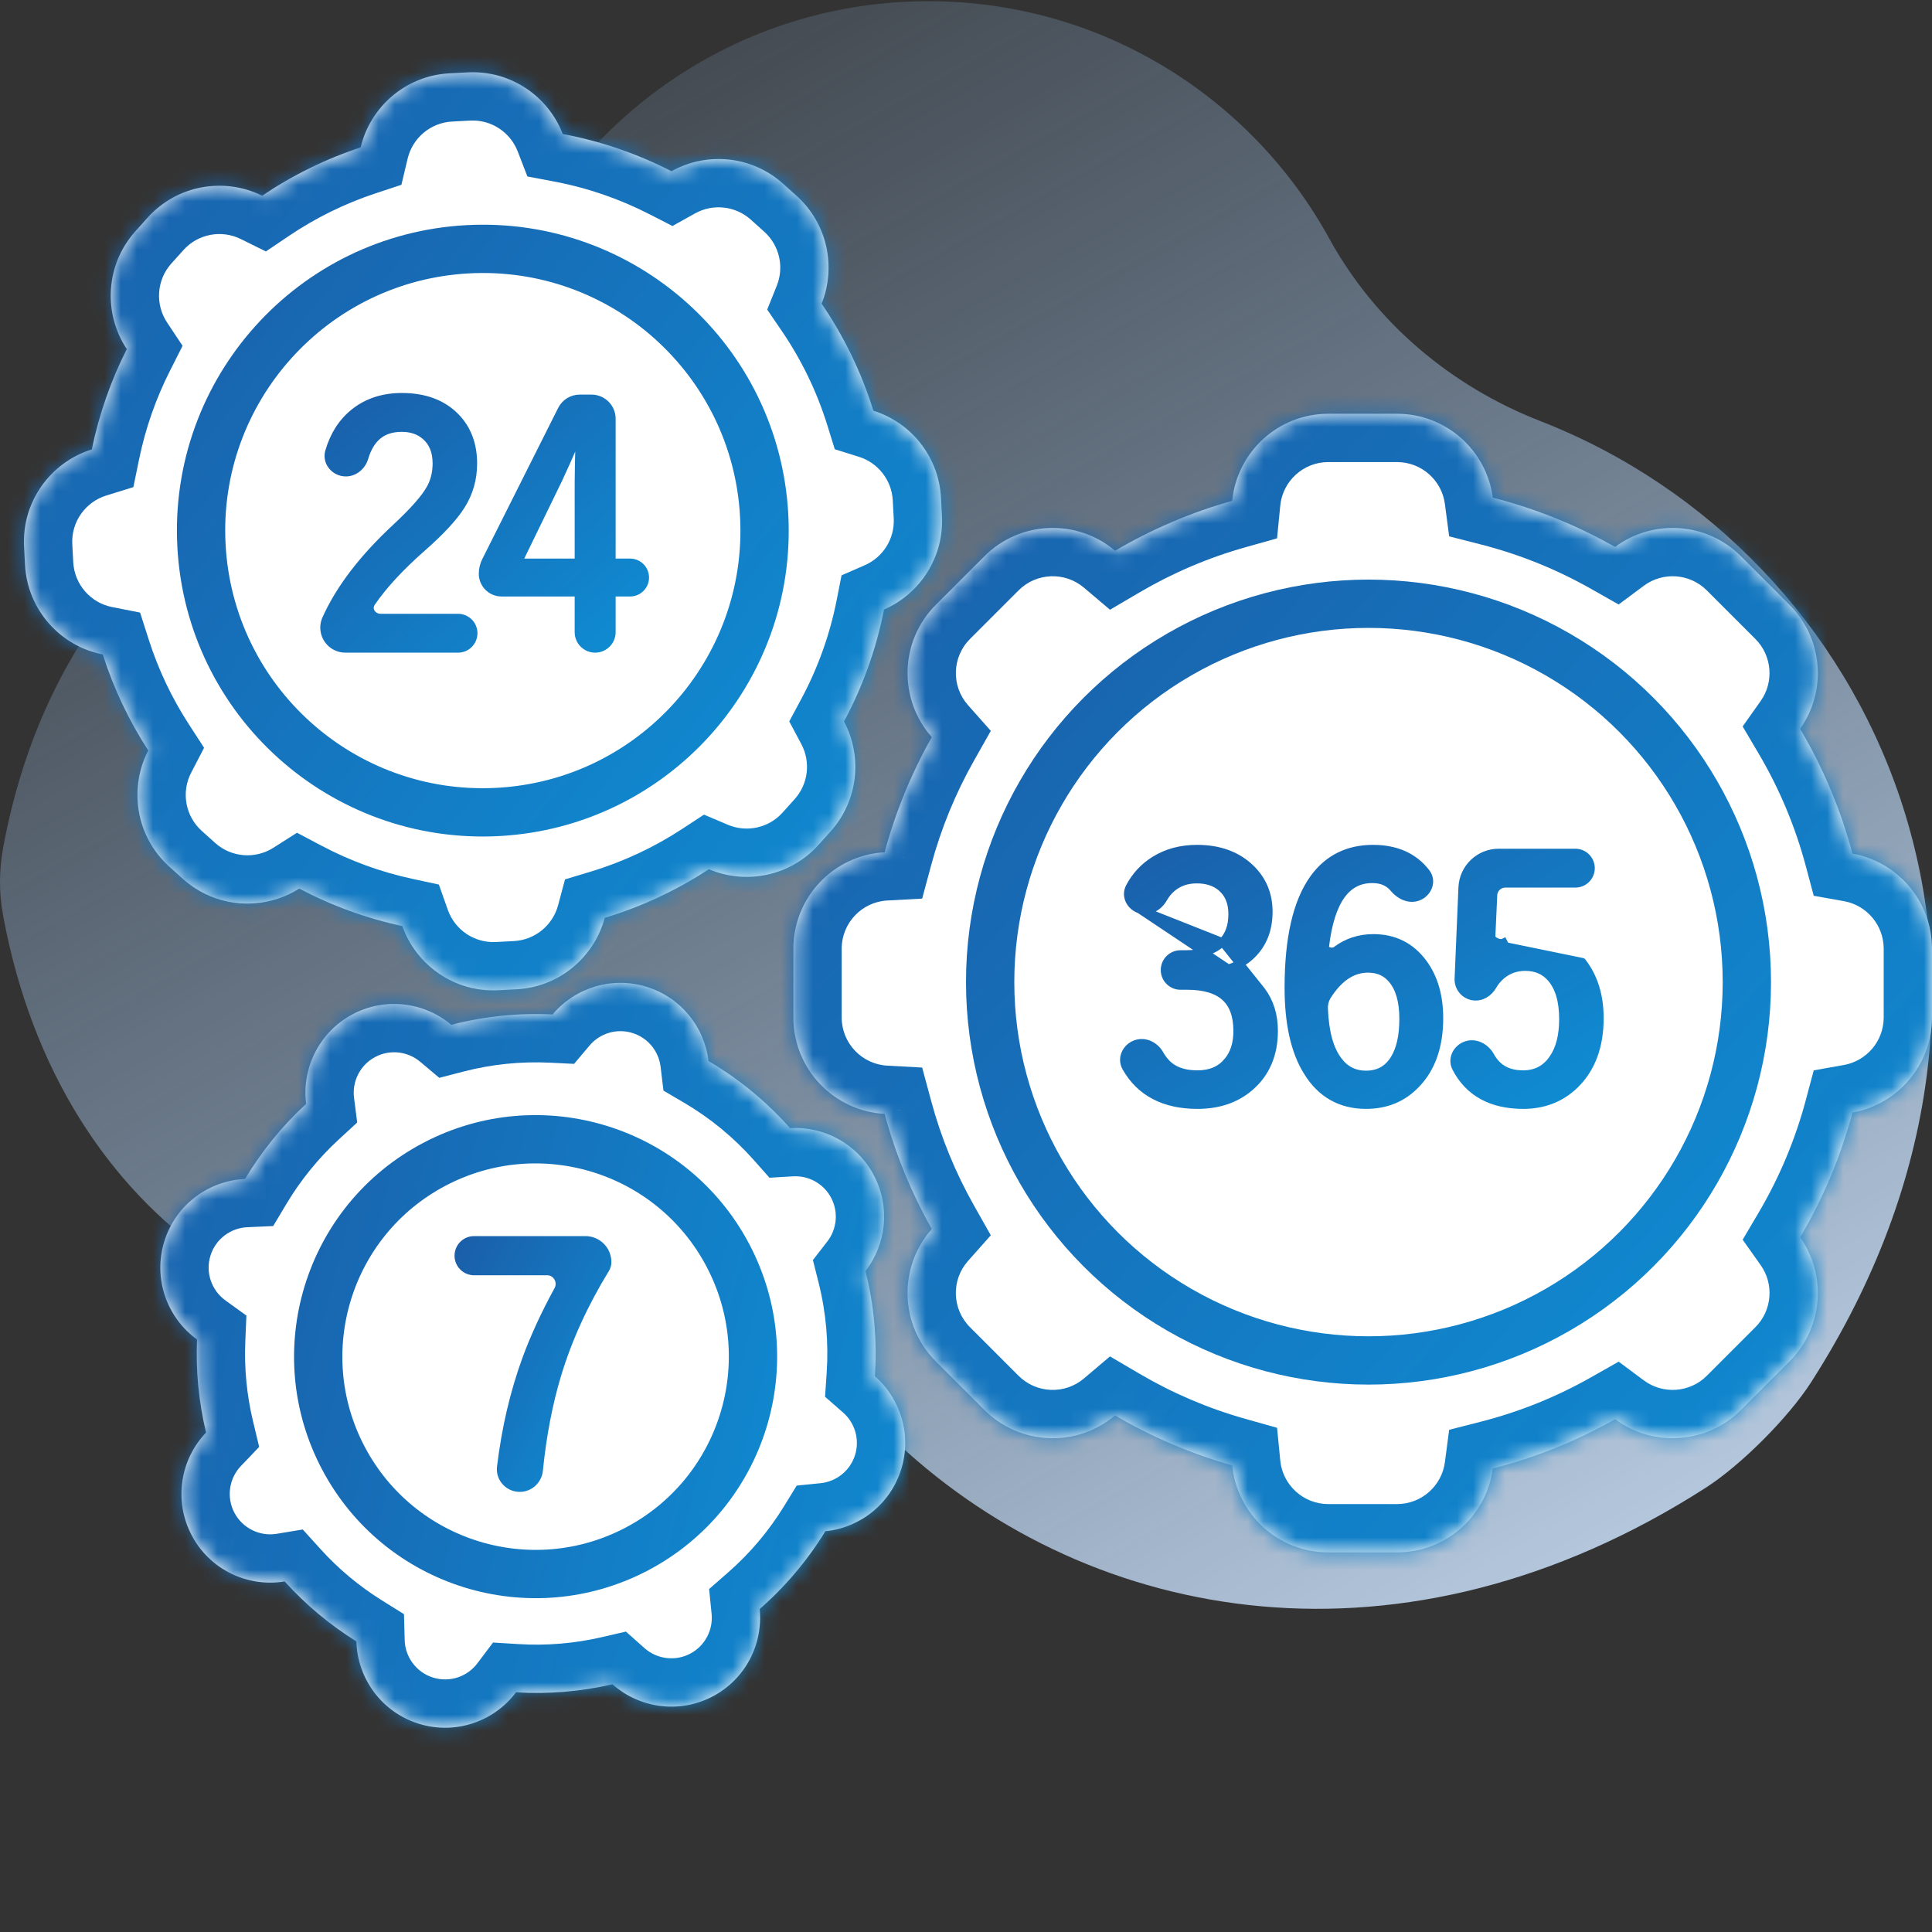
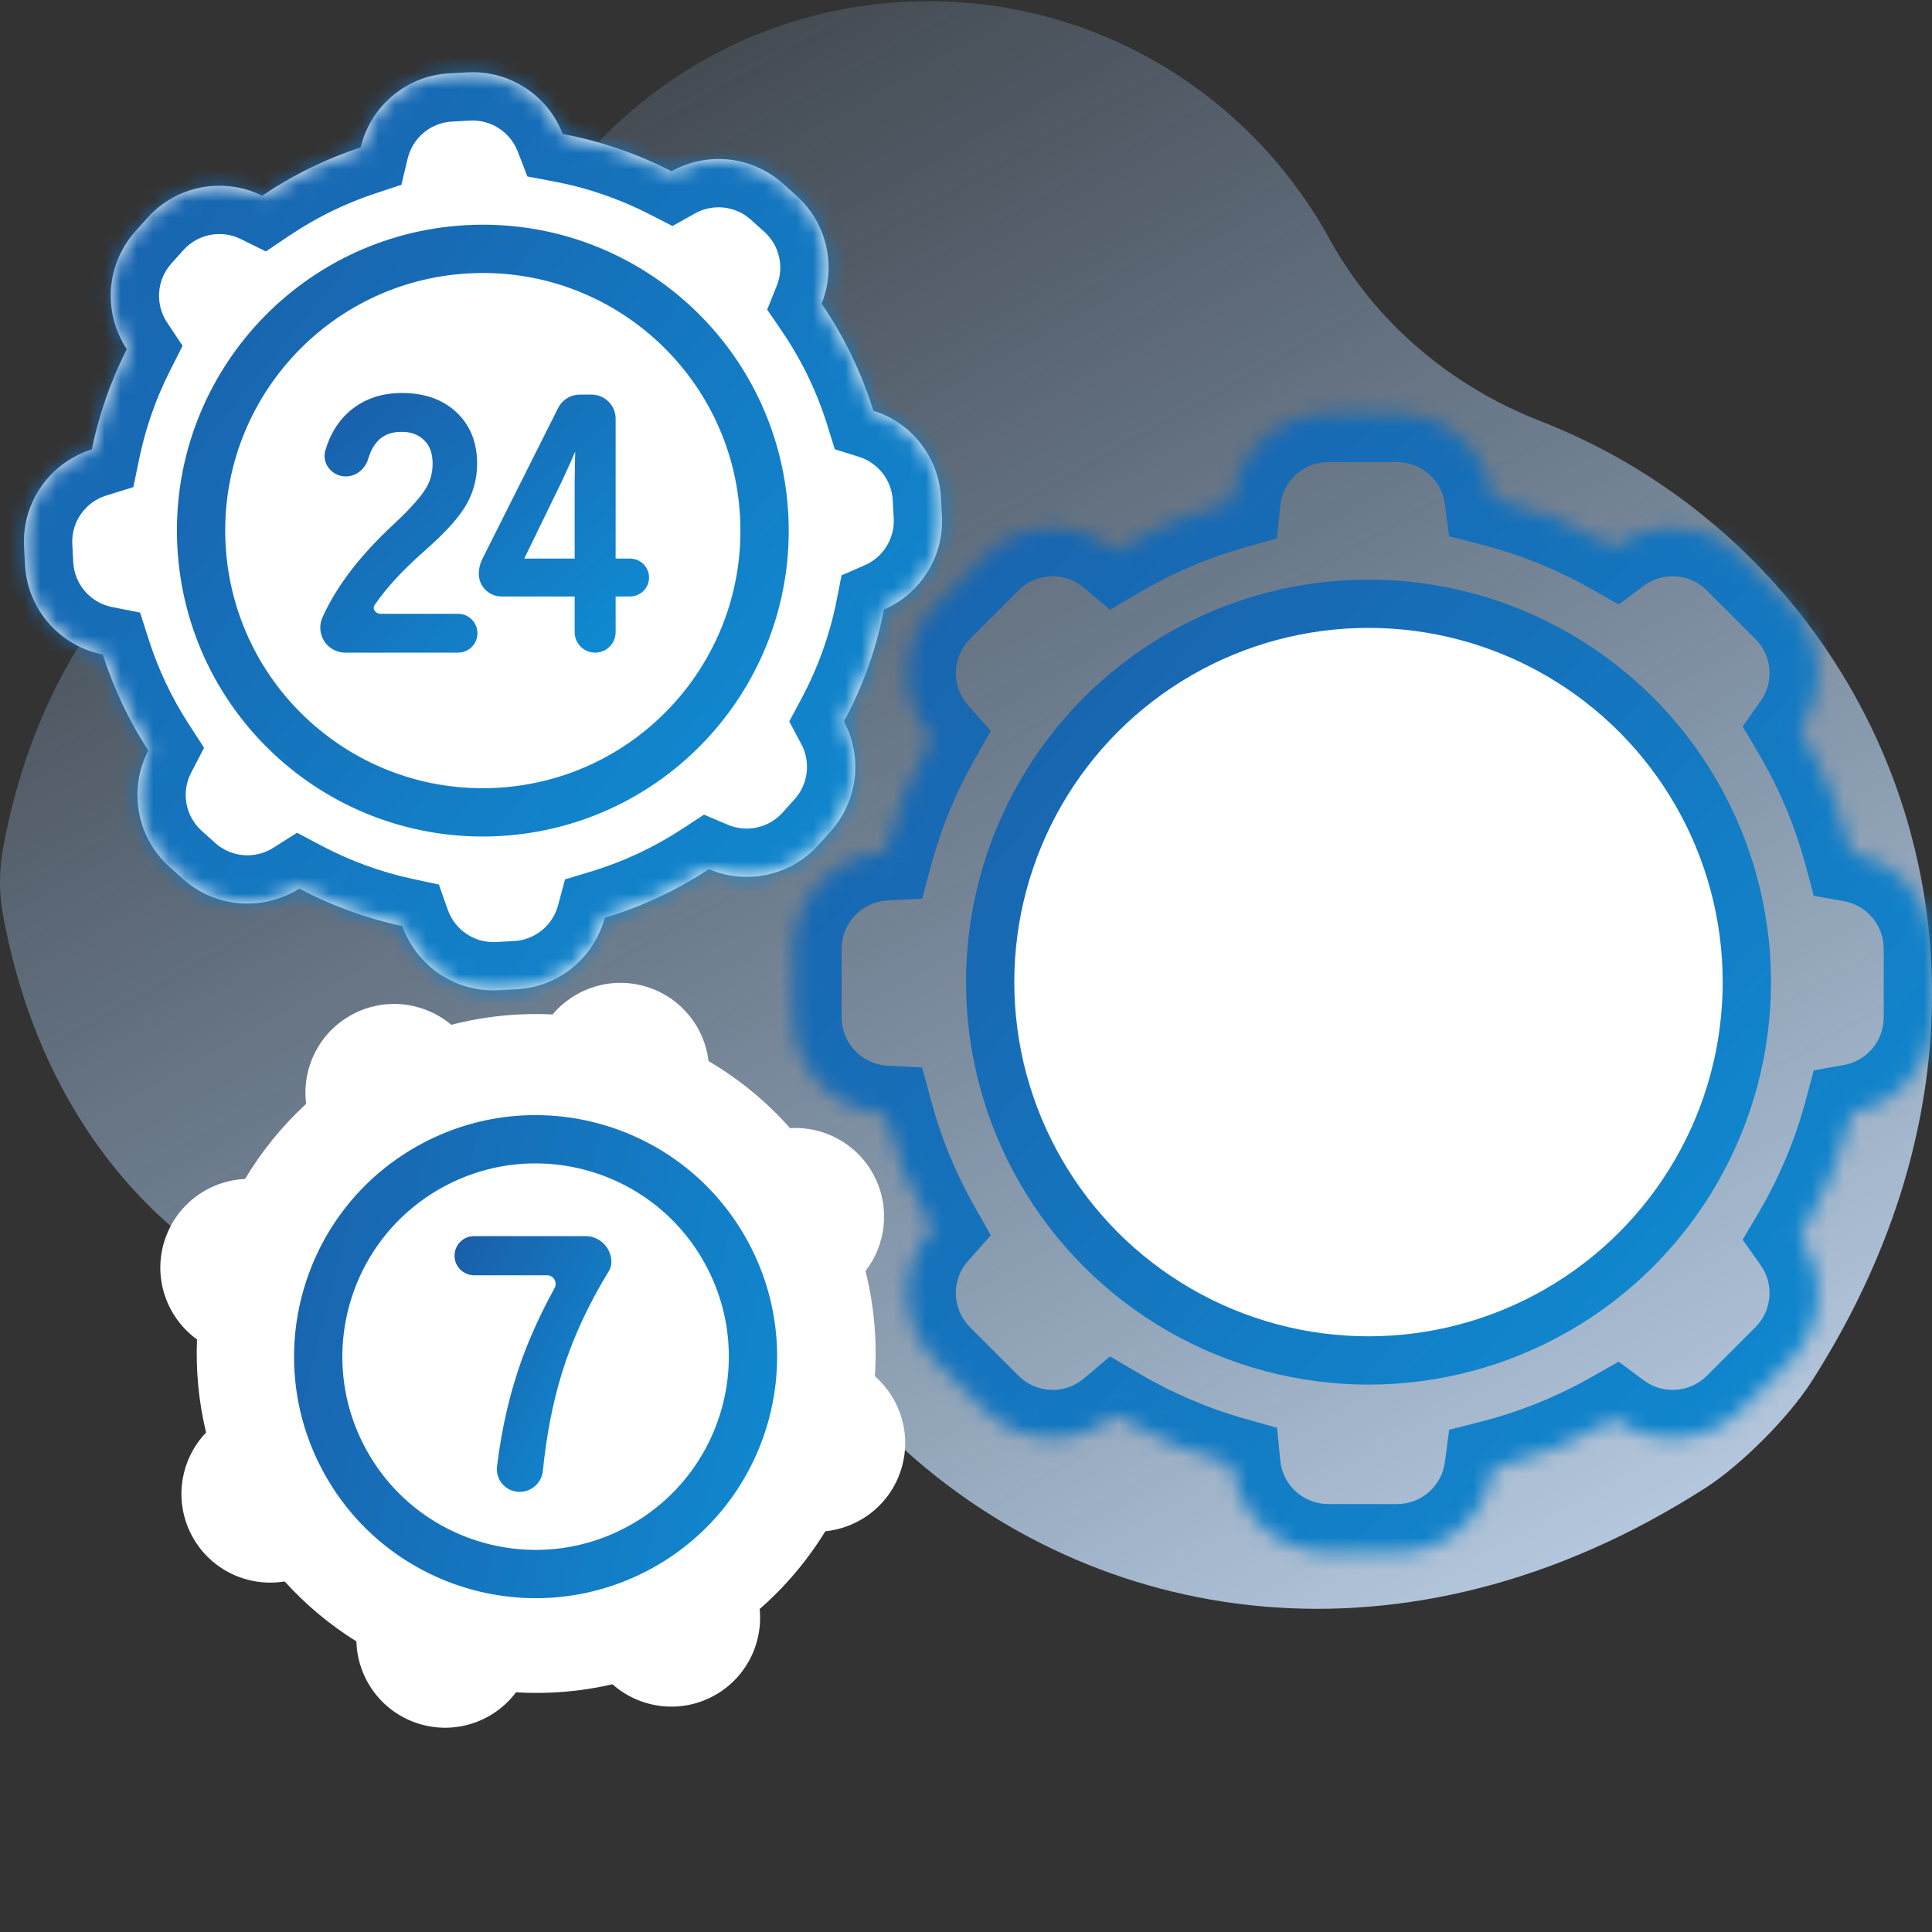
<svg xmlns="http://www.w3.org/2000/svg" width="120" height="120" viewBox="0 0 120 120" fill="none">
  <rect x="0" y="0" width="120" height="120" fill="#333333" stroke="none" />
  <g clip-path="url(#clip0)">
    <path d="M95.678 26.156C90.124 23.991 85.432 20.041 82.563 14.816C77.737 6.031 68.399 0.075 57.667 0.075C46.527 0.075 36.891 6.491 32.243 15.829C29.396 21.548 24.552 26.039 18.628 28.43C9.874 31.963 2.526 40.037 0.194 52.66C-0.062 54.045 -0.066 55.469 0.19 56.854C3.811 76.442 19.502 85.081 33.784 82.79C41.782 81.507 49.879 84.175 55.807 89.695C67.862 100.92 87.187 104.439 105.946 92.407C108.143 90.998 111.092 88.04 112.5 85.841C128.664 60.606 116.69 34.345 95.678 26.156Z" fill="url(#paint0_linear)" />
    <mask id="path-2-inside-1" fill="white">
      <path fill-rule="evenodd" clip-rule="evenodd" d="M18.586 55.19C20.581 56.244 22.732 57.035 24.991 57.521C25.856 59.964 28.249 61.652 30.967 61.506L32.084 61.446C34.744 61.304 36.906 59.45 37.56 57.009C39.881 56.308 42.054 55.282 44.029 53.987C46.324 54.963 49.081 54.433 50.841 52.474L51.588 51.642C53.32 49.715 53.573 46.975 52.423 44.813C53.577 42.658 54.424 40.319 54.909 37.858C57.14 36.887 58.644 34.606 58.506 32.034L58.447 30.918C58.309 28.345 56.57 26.238 54.248 25.511C53.503 23.116 52.41 20.881 51.033 18.861C51.945 16.588 51.401 13.892 49.473 12.16L48.642 11.413C46.683 9.654 43.885 9.421 41.708 10.636C39.605 9.559 37.336 8.771 34.953 8.323C34.043 5.965 31.695 4.352 29.035 4.495L27.918 4.554C25.199 4.7 23 6.634 22.401 9.155C20.208 9.879 18.154 10.896 16.283 12.156C13.93 10.992 11.001 11.479 9.161 13.527L8.414 14.359C6.547 16.437 6.398 19.46 7.875 21.684C6.89 23.634 6.152 25.725 5.702 27.916C3.14 28.711 1.345 31.166 1.495 33.967L1.554 35.083C1.704 37.884 3.752 40.133 6.384 40.65C7.065 42.78 8.021 44.781 9.209 46.614C7.978 48.983 8.448 51.973 10.527 53.84L11.358 54.587C13.406 56.427 16.371 56.598 18.586 55.19Z" />
    </mask>
    <path fill-rule="evenodd" clip-rule="evenodd" d="M18.586 55.19C20.581 56.244 22.732 57.035 24.991 57.521C25.856 59.964 28.249 61.652 30.967 61.506L32.084 61.446C34.744 61.304 36.906 59.45 37.56 57.009C39.881 56.308 42.054 55.282 44.029 53.987C46.324 54.963 49.081 54.433 50.841 52.474L51.588 51.642C53.32 49.715 53.573 46.975 52.423 44.813C53.577 42.658 54.424 40.319 54.909 37.858C57.14 36.887 58.644 34.606 58.506 32.034L58.447 30.918C58.309 28.345 56.57 26.238 54.248 25.511C53.503 23.116 52.41 20.881 51.033 18.861C51.945 16.588 51.401 13.892 49.473 12.16L48.642 11.413C46.683 9.654 43.885 9.421 41.708 10.636C39.605 9.559 37.336 8.771 34.953 8.323C34.043 5.965 31.695 4.352 29.035 4.495L27.918 4.554C25.199 4.7 23 6.634 22.401 9.155C20.208 9.879 18.154 10.896 16.283 12.156C13.93 10.992 11.001 11.479 9.161 13.527L8.414 14.359C6.547 16.437 6.398 19.46 7.875 21.684C6.89 23.634 6.152 25.725 5.702 27.916C3.14 28.711 1.345 31.166 1.495 33.967L1.554 35.083C1.704 37.884 3.752 40.133 6.384 40.65C7.065 42.78 8.021 44.781 9.209 46.614C7.978 48.983 8.448 51.973 10.527 53.84L11.358 54.587C13.406 56.427 16.371 56.598 18.586 55.19Z" fill="white" />
    <path d="M24.991 57.521L27.818 56.52L27.259 54.941L25.622 54.589L24.991 57.521ZM18.586 55.19L19.987 52.537L18.446 51.724L16.976 52.658L18.586 55.19ZM30.967 61.506L30.807 58.51L30.967 61.506ZM32.084 61.446L32.244 64.442L32.084 61.446ZM37.56 57.009L36.693 54.137L35.094 54.62L34.662 56.233L37.56 57.009ZM44.029 53.987L45.203 51.226L43.726 50.598L42.384 51.478L44.029 53.987ZM50.841 52.474L48.609 50.469L48.609 50.469L50.841 52.474ZM51.588 51.642L53.82 53.647L51.588 51.642ZM52.423 44.813L49.778 43.397L49.022 44.808L49.774 46.222L52.423 44.813ZM54.909 37.858L53.712 35.107L52.27 35.735L51.966 37.278L54.909 37.858ZM58.506 32.034L61.502 31.874L58.506 32.034ZM58.447 30.918L55.451 31.078L58.447 30.918ZM54.248 25.511L51.383 26.402L51.85 27.904L53.351 28.374L54.248 25.511ZM51.033 18.861L48.249 17.743L47.652 19.229L48.554 20.552L51.033 18.861ZM49.473 12.16L47.468 14.392L47.468 14.392L49.473 12.16ZM48.642 11.413L50.647 9.182L50.647 9.182L48.642 11.413ZM41.708 10.636L40.34 13.306L41.768 14.038L43.17 13.255L41.708 10.636ZM34.953 8.323L32.155 9.403L32.757 10.961L34.398 11.271L34.953 8.323ZM29.035 4.495L29.195 7.49L29.035 4.495ZM27.918 4.554L27.758 1.559L27.918 4.554ZM22.401 9.155L23.342 12.004L24.932 11.478L25.32 9.849L22.401 9.155ZM16.283 12.156L14.952 14.845L16.514 15.618L17.959 14.644L16.283 12.156ZM9.161 13.527L11.393 15.532L11.393 15.532L9.161 13.527ZM8.414 14.359L6.182 12.354L6.182 12.354L8.414 14.359ZM7.875 21.684L10.553 23.037L11.34 21.479L10.374 20.025L7.875 21.684ZM5.702 27.916L6.592 30.781L8.284 30.256L8.641 28.52L5.702 27.916ZM6.384 40.65L9.241 39.736L8.701 38.048L6.963 37.706L6.384 40.65ZM9.209 46.614L11.871 47.997L12.676 46.447L11.727 44.982L9.209 46.614ZM10.527 53.84L8.522 56.072L8.522 56.072L10.527 53.84ZM11.358 54.587L13.363 52.356L13.363 52.356L11.358 54.587ZM25.622 54.589C23.636 54.161 21.744 53.465 19.987 52.537L17.185 57.843C19.419 59.023 21.829 59.91 24.359 60.454L25.622 54.589ZM30.807 58.51C29.452 58.583 28.252 57.743 27.818 56.52L22.163 58.523C23.46 62.185 27.045 64.72 31.128 64.502L30.807 58.51ZM31.923 58.451L30.807 58.51L31.128 64.502L32.244 64.442L31.923 58.451ZM34.662 56.233C34.334 57.456 33.249 58.38 31.923 58.451L32.244 64.442C36.239 64.228 39.478 61.443 40.458 57.785L34.662 56.233ZM42.384 51.478C40.645 52.618 38.734 53.521 36.693 54.137L38.427 59.881C41.028 59.095 43.462 57.946 45.674 56.496L42.384 51.478ZM48.609 50.469C47.733 51.445 46.354 51.716 45.203 51.226L42.855 56.748C46.294 58.21 50.43 57.42 53.073 54.479L48.609 50.469ZM49.356 49.637L48.609 50.469L53.073 54.479L53.82 53.647L49.356 49.637ZM49.774 46.222C50.352 47.307 50.219 48.677 49.356 49.637L53.82 53.647C56.42 50.752 56.794 46.642 55.071 43.404L49.774 46.222ZM51.966 37.278C51.539 39.442 50.794 41.499 49.778 43.397L55.067 46.229C56.359 43.816 57.309 41.196 57.852 38.438L51.966 37.278ZM55.511 32.194C55.579 33.476 54.832 34.62 53.712 35.107L56.106 40.609C59.448 39.154 61.709 35.737 61.502 31.874L55.511 32.194ZM55.451 31.078L55.511 32.194L61.502 31.874L61.442 30.758L55.451 31.078ZM53.351 28.374C54.517 28.739 55.382 29.797 55.451 31.078L61.442 30.758C61.235 26.894 58.623 23.737 55.144 22.648L53.351 28.374ZM48.554 20.552C49.767 22.329 50.728 24.296 51.383 26.402L57.112 24.62C56.277 21.935 55.053 19.431 53.511 17.17L48.554 20.552ZM47.468 14.392C48.428 15.255 48.707 16.602 48.249 17.743L53.816 19.979C55.184 16.575 54.373 12.529 51.478 9.929L47.468 14.392ZM46.637 13.645L47.468 14.392L51.478 9.929L50.647 9.182L46.637 13.645ZM43.17 13.255C44.262 12.646 45.661 12.768 46.637 13.645L50.647 9.182C47.705 6.539 43.509 6.195 40.245 8.016L43.17 13.255ZM34.398 11.271C36.493 11.665 38.489 12.358 40.34 13.306L43.075 7.966C40.721 6.76 38.178 5.877 35.509 5.374L34.398 11.271ZM29.195 7.49C30.52 7.419 31.698 8.222 32.155 9.403L37.752 7.242C36.387 3.709 32.869 1.285 28.874 1.499L29.195 7.49ZM28.079 7.55L29.195 7.49L28.874 1.499L27.758 1.559L28.079 7.55ZM25.32 9.849C25.62 8.586 26.724 7.623 28.079 7.55L27.758 1.559C23.675 1.777 20.381 4.682 19.482 8.461L25.32 9.849ZM17.959 14.644C19.606 13.534 21.413 12.64 23.342 12.004L21.46 6.306C19.003 7.118 16.702 8.257 14.607 9.668L17.959 14.644ZM11.393 15.532C12.31 14.511 13.775 14.263 14.952 14.845L17.613 9.467C14.086 7.722 9.692 8.447 6.929 11.522L11.393 15.532ZM10.646 16.363L11.393 15.532L6.929 11.522L6.182 12.354L10.646 16.363ZM10.374 20.025C9.636 18.912 9.715 17.4 10.646 16.363L6.182 12.354C3.379 15.474 3.161 20.007 5.376 23.343L10.374 20.025ZM8.641 28.52C9.037 26.593 9.685 24.753 10.553 23.037L5.198 20.331C4.094 22.514 3.268 24.857 2.764 27.312L8.641 28.52ZM4.49 33.806C4.416 32.41 5.31 31.179 6.592 30.781L4.813 25.051C0.971 26.244 -1.726 29.922 -1.501 34.127L4.49 33.806ZM4.55 34.923L4.49 33.806L-1.501 34.127L-1.441 35.243L4.55 34.923ZM6.963 37.706C5.646 37.448 4.625 36.319 4.55 34.923L-1.441 35.243C-1.216 39.449 1.858 42.818 5.805 43.594L6.963 37.706ZM11.727 44.982C10.681 43.369 9.84 41.609 9.241 39.736L3.526 41.564C4.29 43.951 5.362 46.192 6.691 48.245L11.727 44.982ZM12.532 51.609C11.495 50.678 11.255 49.182 11.871 47.997L6.547 45.23C4.7 48.784 5.401 53.268 8.522 56.072L12.532 51.609ZM13.363 52.356L12.532 51.609L8.522 56.072L9.353 56.819L13.363 52.356ZM16.976 52.658C15.867 53.364 14.384 53.273 13.363 52.356L9.353 56.819C12.428 59.582 16.875 59.833 20.196 57.721L16.976 52.658Z" fill="url(#paint1_linear)" mask="url(#path-2-inside-1)" />
    <circle cx="29.989" cy="32.957" r="17.5" transform="rotate(-3.064 29.989 32.957)" fill="white" stroke="url(#paint2_linear)" stroke-width="3" />
    <path d="M22.044 25.594L22.043 25.595C21.28 26.192 20.75 27.013 20.449 28.042C20.277 28.629 20.677 29.184 21.233 29.313C21.873 29.462 22.455 29.02 22.627 28.439C22.819 27.792 23.111 27.33 23.489 27.03C23.864 26.73 24.346 26.573 24.954 26.573C25.571 26.573 26.06 26.75 26.442 27.091L26.443 27.092C26.887 27.483 27.12 28.037 27.12 28.789C27.12 29.378 26.986 29.903 26.722 30.37L26.721 30.371C26.401 30.943 25.707 31.736 24.613 32.756C22.557 34.663 21.098 36.565 20.25 38.465C20.177 38.629 20.143 38.805 20.143 38.979C20.143 39.702 20.728 40.288 21.451 40.288H28.448C28.976 40.288 29.405 39.859 29.405 39.331C29.405 38.802 28.976 38.374 28.448 38.374H23.649C23.374 38.374 23.157 38.234 23.046 38.048C22.937 37.866 22.926 37.635 23.073 37.419C23.794 36.364 24.835 35.234 26.202 34.03C27.338 33.035 28.154 32.161 28.634 31.41L28.634 31.409C29.135 30.619 29.385 29.744 29.385 28.789C29.385 27.618 29.025 26.646 28.291 25.897L28.29 25.897C27.471 25.063 26.352 24.659 24.964 24.659C23.827 24.659 22.849 24.967 22.044 25.594L22.044 25.594ZM34.714 29.7L34.715 29.7C34.886 29.343 35.319 28.37 36.011 26.786C35.966 28.329 35.944 29.396 35.944 29.982V34.695C35.944 34.833 35.832 34.945 35.694 34.945H32.562C32.377 34.945 32.256 34.752 32.337 34.586L34.714 29.7ZM37.988 26.009C37.988 25.319 37.428 24.759 36.738 24.759H36.009C35.536 24.759 35.104 25.026 34.892 25.449L30.177 34.841C30.053 35.088 29.989 35.36 29.989 35.636C29.989 36.278 30.509 36.799 31.151 36.799H35.944V39.266C35.944 39.83 36.401 40.288 36.966 40.288C37.53 40.288 37.988 39.83 37.988 39.266V36.799H39.136C39.648 36.799 40.063 36.384 40.063 35.872C40.063 35.36 39.648 34.945 39.136 34.945H37.988V26.009Z" fill="url(#paint3_linear)" stroke="url(#paint4_linear)" stroke-width="0.5" />
    <mask id="path-6-inside-2" fill="white">
      <path fill-rule="evenodd" clip-rule="evenodd" d="M32.051 105.113C34.038 105.233 36.055 105.073 38.042 104.613C39.71 106.093 42.184 106.466 44.272 105.364C46.315 104.285 47.401 102.104 47.184 99.939C48.803 98.525 50.17 96.892 51.264 95.109C53.4 94.894 55.303 93.433 55.977 91.253C56.64 89.107 55.927 86.865 54.339 85.476C54.486 83.312 54.3 81.11 53.757 78.948C55.041 77.292 55.318 74.972 54.276 72.998C53.234 71.024 51.162 69.944 49.07 70.069C47.592 68.401 45.879 67.006 44.01 65.906C43.76 63.811 42.311 61.957 40.165 61.294C37.984 60.62 35.704 61.367 34.321 63.01C32.232 62.907 30.112 63.114 28.032 63.653C26.366 62.251 23.953 61.917 21.909 62.995C19.821 64.098 18.733 66.352 19.014 68.564C17.513 69.945 16.243 71.52 15.221 73.228C12.964 73.33 10.91 74.824 10.205 77.107C9.489 79.423 10.377 81.852 12.238 83.198C12.157 85.118 12.338 87.063 12.799 88.978C11.203 90.645 10.771 93.208 11.907 95.361C13.043 97.514 15.403 98.603 17.68 98.226C19.002 99.687 20.505 100.934 22.137 101.951C22.198 104.246 23.703 106.35 26.019 107.066C28.301 107.771 30.693 106.919 32.051 105.113Z" />
    </mask>
    <path fill-rule="evenodd" clip-rule="evenodd" d="M32.051 105.113C34.038 105.233 36.055 105.073 38.042 104.613C39.71 106.093 42.184 106.466 44.272 105.364C46.315 104.285 47.401 102.104 47.184 99.939C48.803 98.525 50.17 96.892 51.264 95.109C53.4 94.894 55.303 93.433 55.977 91.253C56.64 89.107 55.927 86.865 54.339 85.476C54.486 83.312 54.3 81.11 53.757 78.948C55.041 77.292 55.318 74.972 54.276 72.998C53.234 71.024 51.162 69.944 49.07 70.069C47.592 68.401 45.879 67.006 44.01 65.906C43.76 63.811 42.311 61.957 40.165 61.294C37.984 60.62 35.704 61.367 34.321 63.01C32.232 62.907 30.112 63.114 28.032 63.653C26.366 62.251 23.953 61.917 21.909 62.995C19.821 64.098 18.733 66.352 19.014 68.564C17.513 69.945 16.243 71.52 15.221 73.228C12.964 73.33 10.91 74.824 10.205 77.107C9.489 79.423 10.377 81.852 12.238 83.198C12.157 85.118 12.338 87.063 12.799 88.978C11.203 90.645 10.771 93.208 11.907 95.361C13.043 97.514 15.403 98.603 17.68 98.226C19.002 99.687 20.505 100.934 22.137 101.951C22.198 104.246 23.703 106.35 26.019 107.066C28.301 107.771 30.693 106.919 32.051 105.113Z" fill="white" />
-     <path d="M38.042 104.613L40.033 102.369L38.875 101.341L37.366 101.69L38.042 104.613ZM32.051 105.113L32.232 102.119L30.622 102.021L29.653 103.31L32.051 105.113ZM47.184 99.939L45.211 97.679L44.044 98.698L44.199 100.239L47.184 99.939ZM51.264 95.109L50.963 92.124L49.484 92.273L48.707 93.54L51.264 95.109ZM54.339 85.476L51.346 85.273L51.245 86.755L52.364 87.734L54.339 85.476ZM53.757 78.948L51.386 77.111L50.492 78.264L50.847 79.679L53.757 78.948ZM49.07 70.069L46.825 72.059L47.793 73.151L49.25 73.064L49.07 70.069ZM44.01 65.906L41.031 66.262L41.208 67.739L42.489 68.492L44.01 65.906ZM40.165 61.294L39.279 64.16L40.165 61.294ZM34.321 63.01L34.173 66.006L35.658 66.079L36.616 64.942L34.321 63.01ZM28.032 63.653L26.099 65.948L27.285 66.946L28.784 66.557L28.032 63.653ZM19.014 68.564L21.046 70.771L22.186 69.722L21.99 68.185L19.014 68.564ZM15.221 73.228L15.356 76.225L16.967 76.153L17.795 74.768L15.221 73.228ZM10.205 77.107L13.071 77.993L13.071 77.993L10.205 77.107ZM12.238 83.198L15.236 83.325L15.304 81.713L13.997 80.768L12.238 83.198ZM12.799 88.978L14.966 91.053L16.098 89.87L15.716 88.278L12.799 88.978ZM17.68 98.226L19.904 96.213L18.805 94.999L17.189 95.267L17.68 98.226ZM22.137 101.951L25.136 101.87L25.092 100.258L23.723 99.404L22.137 101.951ZM26.019 107.066L25.133 109.932L25.133 109.932L26.019 107.066ZM37.366 101.69C35.664 102.084 33.936 102.222 32.232 102.119L31.87 108.108C34.139 108.245 36.446 108.062 38.718 107.536L37.366 101.69ZM42.872 102.711C41.925 103.21 40.797 103.046 40.033 102.369L36.051 106.857C38.623 109.139 42.444 109.721 45.673 108.017L42.872 102.711ZM44.199 100.239C44.298 101.231 43.798 102.222 42.872 102.711L45.673 108.017C48.833 106.349 50.504 102.978 50.169 99.639L44.199 100.239ZM48.707 93.54C47.769 95.069 46.597 96.468 45.211 97.679L49.157 102.199C51.008 100.582 52.572 98.715 53.821 96.678L48.707 93.54ZM53.111 90.367C52.805 91.355 51.942 92.025 50.963 92.124L51.565 98.094C54.857 97.762 57.801 95.51 58.843 92.138L53.111 90.367ZM52.364 87.734C53.092 88.371 53.411 89.394 53.111 90.367L58.843 92.138C59.868 88.82 58.761 85.358 56.314 83.218L52.364 87.734ZM50.847 79.679C51.312 81.53 51.472 83.417 51.346 85.273L57.332 85.679C57.5 83.207 57.287 80.69 56.667 78.218L50.847 79.679ZM51.623 74.398C52.095 75.294 51.975 76.35 51.386 77.111L56.128 80.786C58.107 78.233 58.54 74.651 56.929 71.598L51.623 74.398ZM49.25 73.064C50.21 73.006 51.15 73.503 51.623 74.398L56.929 71.598C55.317 68.545 52.115 66.881 48.891 67.075L49.25 73.064ZM42.489 68.492C44.092 69.435 45.559 70.631 46.825 72.059L51.315 68.079C49.625 66.172 47.666 64.577 45.531 63.321L42.489 68.492ZM39.279 64.16C40.252 64.461 40.916 65.301 41.031 66.262L46.989 65.55C46.603 62.322 44.369 59.453 41.051 58.427L39.279 64.16ZM36.616 64.942C37.25 64.189 38.29 63.854 39.279 64.16L41.051 58.427C37.679 57.385 34.158 58.545 32.026 61.077L36.616 64.942ZM28.784 66.557C30.566 66.095 32.382 65.918 34.173 66.006L34.469 60.013C32.082 59.895 29.659 60.132 27.279 60.749L28.784 66.557ZM23.31 65.648C24.236 65.159 25.336 65.306 26.099 65.948L29.964 61.358C27.396 59.197 23.669 58.674 20.509 60.342L23.31 65.648ZM21.99 68.185C21.861 67.173 22.363 66.148 23.31 65.648L20.509 60.342C17.279 62.047 15.604 65.53 16.038 68.942L21.99 68.185ZM17.795 74.768C18.672 73.303 19.761 71.954 21.046 70.771L16.982 66.356C15.266 67.936 13.814 69.737 12.646 71.688L17.795 74.768ZM13.071 77.993C13.391 76.957 14.323 76.272 15.356 76.225L15.086 70.231C11.604 70.388 8.43 72.691 7.339 76.221L13.071 77.993ZM13.997 80.768C13.146 80.152 12.746 79.043 13.071 77.993L7.339 76.221C6.232 79.803 7.609 83.552 10.48 85.629L13.997 80.768ZM15.716 88.278C15.322 86.637 15.166 84.971 15.236 83.325L9.241 83.072C9.148 85.266 9.355 87.489 9.882 89.679L15.716 88.278ZM14.56 93.961C14.045 92.984 14.236 91.815 14.966 91.053L10.632 86.904C8.17 89.475 7.497 93.433 9.254 96.761L14.56 93.961ZM17.189 95.267C16.149 95.439 15.076 94.937 14.56 93.961L9.254 96.761C11.011 100.09 14.658 101.768 18.17 101.186L17.189 95.267ZM23.723 99.404C22.325 98.533 21.036 97.464 19.904 96.213L15.455 100.239C16.967 101.91 18.686 103.335 20.55 104.497L23.723 99.404ZM26.905 104.199C25.854 103.875 25.164 102.919 25.136 101.87L19.138 102.031C19.233 105.573 21.552 108.825 25.133 109.932L26.905 104.199ZM29.653 103.31C29.032 104.137 27.94 104.519 26.905 104.199L25.133 109.932C28.663 111.023 32.355 109.701 34.449 106.916L29.653 103.31Z" fill="url(#paint5_linear)" mask="url(#path-6-inside-2)" />
    <circle cx="33.267" cy="84.264" r="13.5" transform="rotate(-27.826 33.267 84.264)" stroke="url(#paint6_linear)" stroke-width="3" />
    <path d="M34.606 85.399L34.606 85.399C35.274 83.182 36.273 80.987 37.604 78.816C37.682 78.688 37.725 78.541 37.725 78.391C37.725 77.637 37.114 77.026 36.36 77.026L29.449 77.026C28.915 77.026 28.482 77.459 28.482 77.993C28.482 78.527 28.915 78.96 29.449 78.96L33.994 78.96C34.574 78.96 34.95 79.603 34.663 80.128C33.856 81.6 33.194 83.037 32.678 84.439L32.678 84.439C31.927 86.502 31.408 88.728 31.119 91.117C31.034 91.816 31.588 92.414 32.282 92.414C32.9 92.414 33.408 91.939 33.47 91.331C33.688 89.163 34.067 87.186 34.606 85.399Z" fill="url(#paint7_linear)" stroke="url(#paint8_linear)" stroke-width="0.5" />
    <mask id="path-10-inside-3" fill="white">
      <path fill-rule="evenodd" clip-rule="evenodd" d="M69.258 87.913C71.517 89.24 73.958 90.289 76.534 91.015C76.832 94.05 79.392 96.421 82.505 96.421H86.771C89.817 96.421 92.333 94.151 92.72 91.211C95.409 90.523 97.959 89.486 100.317 88.149C102.666 89.897 106.003 89.705 108.135 87.573L111.152 84.556C113.249 82.458 113.469 79.194 111.811 76.851C113.225 74.455 114.327 71.853 115.061 69.1C117.868 68.599 120 66.145 120 63.194V58.928C120 55.976 117.868 53.522 115.061 53.021C114.326 50.268 113.224 47.665 111.81 45.269C113.468 42.927 113.248 39.663 111.15 37.565L108.134 34.549C106.002 32.417 102.665 32.225 100.316 33.972C97.958 32.635 95.409 31.598 92.72 30.91C92.333 27.97 89.817 25.7 86.771 25.7H82.505C79.392 25.7 76.832 28.071 76.534 31.106C73.958 31.832 71.517 32.882 69.259 34.208C66.901 32.212 63.367 32.325 61.144 34.549L58.127 37.565C55.871 39.821 55.788 43.427 57.876 45.783C56.618 48.012 55.627 50.411 54.945 52.937C51.786 53.109 49.278 55.726 49.278 58.928V63.194C49.278 66.395 51.786 69.012 54.945 69.184C55.627 71.71 56.618 74.109 57.876 76.337C55.786 78.693 55.87 82.3 58.126 84.556L61.143 87.573C63.366 89.796 66.901 89.91 69.258 87.913Z" />
    </mask>
-     <path fill-rule="evenodd" clip-rule="evenodd" d="M69.258 87.913C71.517 89.24 73.958 90.289 76.534 91.015C76.832 94.05 79.392 96.421 82.505 96.421H86.771C89.817 96.421 92.333 94.151 92.72 91.211C95.409 90.523 97.959 89.486 100.317 88.149C102.666 89.897 106.003 89.705 108.135 87.573L111.152 84.556C113.249 82.458 113.469 79.194 111.811 76.851C113.225 74.455 114.327 71.853 115.061 69.1C117.868 68.599 120 66.145 120 63.194V58.928C120 55.976 117.868 53.522 115.061 53.021C114.326 50.268 113.224 47.665 111.81 45.269C113.468 42.927 113.248 39.663 111.15 37.565L108.134 34.549C106.002 32.417 102.665 32.225 100.316 33.972C97.958 32.635 95.409 31.598 92.72 30.91C92.333 27.97 89.817 25.7 86.771 25.7H82.505C79.392 25.7 76.832 28.071 76.534 31.106C73.958 31.832 71.517 32.882 69.259 34.208C66.901 32.212 63.367 32.325 61.144 34.549L58.127 37.565C55.871 39.821 55.788 43.427 57.876 45.783C56.618 48.012 55.627 50.411 54.945 52.937C51.786 53.109 49.278 55.726 49.278 58.928V63.194C49.278 66.395 51.786 69.012 54.945 69.184C55.627 71.71 56.618 74.109 57.876 76.337C55.786 78.693 55.87 82.3 58.126 84.556L61.143 87.573C63.366 89.796 66.901 89.91 69.258 87.913Z" fill="white" />
    <path d="M76.534 91.015L79.52 90.722L79.32 88.683L77.348 88.127L76.534 91.015ZM69.258 87.913L70.777 85.326L68.943 84.249L67.319 85.624L69.258 87.913ZM92.72 91.211L91.977 88.304L90.01 88.807L89.745 90.82L92.72 91.211ZM100.317 88.149L102.107 85.742L100.538 84.575L98.837 85.539L100.317 88.149ZM108.135 87.573L106.014 85.451H106.014L108.135 87.573ZM111.811 76.851L109.227 75.327L108.24 77L109.362 78.585L111.811 76.851ZM115.061 69.1L114.534 66.147L112.654 66.482L112.162 68.327L115.061 69.1ZM115.061 53.021L112.162 53.794L112.654 55.639L114.534 55.974L115.061 53.021ZM111.81 45.269L109.361 43.536L108.239 45.121L109.226 46.794L111.81 45.269ZM111.15 37.565L113.272 35.444L111.15 37.565ZM108.134 34.549L110.255 32.427L108.134 34.549ZM100.316 33.972L98.836 36.582L100.537 37.546L102.106 36.379L100.316 33.972ZM92.72 30.91L89.745 31.301L90.01 33.314L91.977 33.817L92.72 30.91ZM76.534 31.106L77.348 33.994L79.32 33.438L79.52 31.399L76.534 31.106ZM69.259 34.208L67.32 36.497L68.944 37.872L70.778 36.795L69.259 34.208ZM58.127 37.565L56.006 35.444L56.006 35.444L58.127 37.565ZM57.876 45.783L60.489 47.258L61.541 45.395L60.121 43.794L57.876 45.783ZM54.945 52.937L55.109 55.932L57.277 55.814L57.842 53.718L54.945 52.937ZM54.945 69.184L57.842 68.403L57.277 66.308L55.109 66.189L54.945 69.184ZM57.876 76.337L60.12 78.327L61.54 76.726L60.488 74.862L57.876 76.337ZM58.126 84.556L60.248 82.435L58.126 84.556ZM61.143 87.573L63.264 85.451L63.264 85.451L61.143 87.573ZM77.348 88.127C75.022 87.472 72.818 86.525 70.777 85.326L67.739 90.5C70.216 91.954 72.894 93.106 75.721 93.903L77.348 88.127ZM82.505 93.421C80.95 93.421 79.669 92.236 79.52 90.722L73.549 91.308C73.996 95.864 77.833 99.421 82.505 99.421V93.421ZM86.771 93.421H82.505V99.421H86.771V93.421ZM89.745 90.82C89.552 92.287 88.292 93.421 86.771 93.421V99.421C91.343 99.421 95.114 96.016 95.694 91.602L89.745 90.82ZM98.837 85.539C96.707 86.747 94.405 87.684 91.977 88.304L93.463 94.118C96.414 93.363 99.211 92.225 101.796 90.759L98.837 85.539ZM106.014 85.451C104.95 86.515 103.28 86.614 102.107 85.742L98.526 90.556C102.052 93.179 107.057 92.894 110.256 89.694L106.014 85.451ZM109.03 82.435L106.014 85.451L110.256 89.694L113.273 86.677L109.03 82.435ZM109.362 78.585C110.19 79.754 110.077 81.388 109.03 82.435L113.273 86.677C116.422 83.529 116.748 78.633 114.259 75.118L109.362 78.585ZM112.162 68.327C111.499 70.812 110.504 73.162 109.227 75.327L114.394 78.376C115.945 75.748 117.154 72.893 117.959 69.873L112.162 68.327ZM117 63.194C117 64.666 115.936 65.897 114.534 66.147L115.587 72.053C119.801 71.302 123 67.624 123 63.194H117ZM117 58.928V63.194H123V58.928H117ZM114.534 55.974C115.936 56.224 117 57.455 117 58.928H123C123 54.497 119.801 50.819 115.587 50.068L114.534 55.974ZM109.226 46.794C110.504 48.959 111.499 51.309 112.162 53.794L117.959 52.248C117.154 49.227 115.944 46.372 114.394 43.744L109.226 46.794ZM109.029 39.687C110.075 40.733 110.189 42.366 109.361 43.536L114.259 47.002C116.746 43.487 116.42 38.592 113.272 35.444L109.029 39.687ZM106.012 36.67L109.029 39.687L113.272 35.444L110.255 32.427L106.012 36.67ZM102.106 36.379C103.279 35.507 104.948 35.606 106.012 36.67L110.255 32.427C107.055 29.228 102.051 28.942 98.525 31.565L102.106 36.379ZM91.977 33.817C94.405 34.437 96.707 35.374 98.836 36.582L101.795 31.362C99.21 29.896 96.413 28.758 93.463 28.004L91.977 33.817ZM86.771 28.7C88.292 28.7 89.552 29.834 89.745 31.301L95.694 30.519C95.114 26.106 91.343 22.7 86.771 22.7V28.7ZM82.505 28.7H86.771V22.7H82.505V28.7ZM79.52 31.399C79.669 29.885 80.95 28.7 82.505 28.7V22.7C77.833 22.7 73.996 26.257 73.549 30.813L79.52 31.399ZM70.778 36.795C72.818 35.596 75.022 34.649 77.348 33.994L75.721 28.219C72.894 29.015 70.216 30.166 67.74 31.621L70.778 36.795ZM63.265 36.67C64.376 35.559 66.144 35.501 67.32 36.497L71.198 31.918C67.659 28.922 62.359 29.091 59.023 32.427L63.265 36.67ZM60.249 39.686L63.265 36.67L59.023 32.427L56.006 35.444L60.249 39.686ZM60.121 43.794C59.079 42.617 59.121 40.814 60.249 39.686L56.006 35.444C52.621 38.829 52.496 44.237 55.631 47.773L60.121 43.794ZM57.842 53.718C58.457 51.438 59.352 49.272 60.489 47.258L55.264 44.309C53.884 46.752 52.797 49.384 52.049 52.155L57.842 53.718ZM52.278 58.928C52.278 57.328 53.532 56.018 55.109 55.932L54.782 49.941C50.041 50.2 46.278 54.124 46.278 58.928H52.278ZM52.278 63.194V58.928H46.278V63.194H52.278ZM55.109 66.189C53.532 66.103 52.278 64.793 52.278 63.194H46.278C46.278 67.997 50.041 71.921 54.782 72.18L55.109 66.189ZM60.488 74.862C59.352 72.849 58.457 70.683 57.842 68.403L52.049 69.966C52.796 72.737 53.884 75.368 55.263 77.812L60.488 74.862ZM60.248 82.435C59.12 81.308 59.077 79.503 60.12 78.327L55.631 74.346C52.495 77.883 52.619 83.292 56.005 86.678L60.248 82.435ZM63.264 85.451L60.248 82.435L56.005 86.678L59.021 89.694L63.264 85.451ZM67.319 85.624C66.143 86.62 64.375 86.562 63.264 85.451L59.021 89.694C62.358 93.031 67.659 93.199 71.197 90.203L67.319 85.624Z" fill="url(#paint9_linear)" mask="url(#path-10-inside-3)" />
    <circle cx="85" cy="61" r="23.5" fill="white" stroke="url(#paint10_linear)" stroke-width="3" />
-     <path d="M78.34 61.526L78.341 61.527C78.865 62.225 79.123 63.061 79.123 64.024C79.123 65.483 78.627 66.659 77.622 67.522C76.761 68.262 75.674 68.625 74.381 68.625C72.331 68.625 70.832 67.86 69.948 66.305C69.621 65.732 69.957 65.07 70.521 64.857C71.12 64.631 71.735 64.963 72.022 65.467C72.243 65.856 72.502 66.14 72.794 66.331L72.794 66.331C73.19 66.591 73.713 66.731 74.381 66.731C75.201 66.731 75.814 66.458 76.254 65.929L76.255 65.929C76.651 65.455 76.858 64.834 76.858 64.044C76.858 63.066 76.591 62.377 76.098 61.928C75.6 61.475 74.83 61.226 73.74 61.226H73.324C72.784 61.226 72.347 60.789 72.347 60.249C72.347 59.71 72.784 59.272 73.324 59.272H73.62C74.691 59.272 75.444 59.005 75.928 58.514L78.34 61.526ZM78.34 61.526C77.844 60.877 77.172 60.42 76.336 60.15C76.947 59.947 77.462 59.621 77.874 59.17C78.491 58.502 78.792 57.646 78.792 56.625C78.792 55.565 78.422 54.667 77.684 53.949C76.839 53.127 75.719 52.726 74.351 52.726C73.355 52.726 72.473 52.959 71.713 53.435C71.054 53.843 70.54 54.398 70.171 55.095C69.872 55.662 70.224 56.289 70.774 56.475M78.34 61.526L70.774 56.475M70.774 56.475C71.384 56.68 71.974 56.303 72.249 55.814C72.392 55.56 72.569 55.343 72.78 55.16C73.198 54.802 73.71 54.619 74.331 54.619C74.967 54.619 75.465 54.786 75.846 55.103C76.307 55.488 76.547 56.034 76.547 56.775C76.547 57.534 76.333 58.104 75.928 58.514L70.774 56.475ZM81.609 54.553L81.609 54.553C80.547 56.021 80.038 58.301 80.038 61.347C80.038 63.549 80.418 65.296 81.208 66.561C82.047 67.93 83.27 68.625 84.849 68.625C86.089 68.625 87.128 68.199 87.946 67.345C88.919 66.344 89.39 64.965 89.39 63.242C89.39 61.872 89.063 60.723 88.389 59.815C87.632 58.787 86.594 58.27 85.3 58.27C84.437 58.27 83.665 58.522 82.993 59.027C82.874 59.117 82.681 59.134 82.513 59.068C82.347 59.003 82.286 58.895 82.298 58.794C82.467 57.34 82.811 56.285 83.307 55.599C83.793 54.927 84.43 54.599 85.24 54.599C85.827 54.599 86.263 54.797 86.579 55.179C86.925 55.597 87.54 55.937 88.137 55.672C88.682 55.43 88.987 54.734 88.575 54.198C87.812 53.209 86.701 52.726 85.28 52.726C83.727 52.726 82.494 53.336 81.609 54.553ZM83.087 65.842L83.086 65.841C82.581 65.154 82.285 64.102 82.231 62.651C82.22 62.362 82.292 62.08 82.443 61.843C83.179 60.691 84.023 60.163 84.969 60.163C85.616 60.163 86.111 60.392 86.48 60.844L86.481 60.845C86.925 61.378 87.166 62.177 87.166 63.282C87.166 64.372 86.969 65.199 86.602 65.786C86.194 66.434 85.619 66.751 84.849 66.751C84.109 66.751 83.528 66.453 83.087 65.842ZM98.272 59.75L98.27 59.749L93.502 58.77L93.389 58.547C93.389 58.547 93.389 58.547 93.389 58.547C93.294 58.596 93.1 58.59 92.902 58.49C92.699 58.388 92.628 58.259 92.629 58.188C92.629 58.188 92.629 58.187 92.629 58.187L92.746 55.596C92.764 55.195 93.095 54.88 93.496 54.88H97.848C98.377 54.88 98.805 54.452 98.805 53.923C98.805 53.395 98.377 52.966 97.848 52.966H93.084C91.878 52.966 90.887 53.917 90.836 55.121L90.597 60.788C90.574 61.33 90.963 61.803 91.5 61.884C92.018 61.962 92.47 61.647 92.704 61.245C92.858 60.979 93.047 60.754 93.271 60.567C93.686 60.225 94.17 60.053 94.735 60.053C95.424 60.053 95.957 60.293 96.359 60.767C96.835 61.327 97.092 62.159 97.092 63.302C97.092 64.339 96.878 65.144 96.474 65.738L96.473 65.739C96.025 66.404 95.409 66.731 94.595 66.731C94.113 66.731 93.713 66.633 93.383 66.447C93.054 66.261 92.782 65.981 92.57 65.595C92.286 65.079 91.661 64.699 91.035 64.933C90.487 65.137 90.149 65.77 90.446 66.338C90.841 67.096 91.391 67.672 92.096 68.056C92.799 68.439 93.642 68.625 94.615 68.625C95.879 68.625 96.951 68.208 97.817 67.371L97.818 67.37C98.852 66.357 99.356 64.97 99.356 63.242C99.356 61.86 99 60.691 98.272 59.75Z" fill="url(#paint11_linear)" stroke="url(#paint12_linear)" stroke-width="0.5" />
  </g>
  <defs>
    <linearGradient id="paint0_linear" x1="15.068" y1="-1.383" x2="90.441" y2="133.151" gradientUnits="userSpaceOnUse">
      <stop stop-color="#9FCDFF" stop-opacity="0.04" />
      <stop offset="1" stop-color="#D9EBFF" />
    </linearGradient>
    <linearGradient id="paint1_linear" x1="10.514" y1="235.328" x2="-110.719" y2="136.928" gradientUnits="userSpaceOnUse">
      <stop stop-color="#04B6F9" />
      <stop offset="1" stop-color="#1B5DA8" />
    </linearGradient>
    <linearGradient id="paint2_linear" x1="9.817" y1="166.876" x2="-67.337" y2="97.09" gradientUnits="userSpaceOnUse">
      <stop stop-color="#04B6F9" />
      <stop offset="1" stop-color="#1B5DA8" />
    </linearGradient>
    <linearGradient id="paint3_linear" x1="19.794" y1="85.788" x2="-10.736" y2="50.34" gradientUnits="userSpaceOnUse">
      <stop stop-color="#04B6F9" />
      <stop offset="1" stop-color="#1B5DA8" />
    </linearGradient>
    <linearGradient id="paint4_linear" x1="19.794" y1="85.788" x2="-10.736" y2="50.34" gradientUnits="userSpaceOnUse">
      <stop stop-color="#04B6F9" />
      <stop offset="1" stop-color="#1B5DA8" />
    </linearGradient>
    <linearGradient id="paint5_linear" x1="89.413" y1="245.364" x2="-37.681" y2="212.961" gradientUnits="userSpaceOnUse">
      <stop stop-color="#04B6F9" />
      <stop offset="1" stop-color="#1B5DA8" />
    </linearGradient>
    <linearGradient id="paint6_linear" x1="17.343" y1="189.989" x2="-43.569" y2="134.895" gradientUnits="userSpaceOnUse">
      <stop stop-color="#04B6F9" />
      <stop offset="1" stop-color="#1B5DA8" />
    </linearGradient>
    <linearGradient id="paint7_linear" x1="28.463" y1="137.188" x2="3.292" y2="123.819" gradientUnits="userSpaceOnUse">
      <stop stop-color="#04B6F9" />
      <stop offset="1" stop-color="#1B5DA8" />
    </linearGradient>
    <linearGradient id="paint8_linear" x1="28.463" y1="137.188" x2="3.292" y2="123.819" gradientUnits="userSpaceOnUse">
      <stop stop-color="#04B6F9" />
      <stop offset="1" stop-color="#1B5DA8" />
    </linearGradient>
    <linearGradient id="paint9_linear" x1="47.099" y1="310.297" x2="-96.493" y2="180.418" gradientUnits="userSpaceOnUse">
      <stop stop-color="#04B6F9" />
      <stop offset="1" stop-color="#1B5DA8" />
    </linearGradient>
    <linearGradient id="paint10_linear" x1="58.459" y1="237.21" x2="-43.06" y2="145.386" gradientUnits="userSpaceOnUse">
      <stop stop-color="#04B6F9" />
      <stop offset="1" stop-color="#1B5DA8" />
    </linearGradient>
    <linearGradient id="paint11_linear" x1="68.897" y1="114.944" x2="41.599" y2="67.955" gradientUnits="userSpaceOnUse">
      <stop stop-color="#04B6F9" />
      <stop offset="1" stop-color="#1B5DA8" />
    </linearGradient>
    <linearGradient id="paint12_linear" x1="68.897" y1="114.944" x2="41.599" y2="67.955" gradientUnits="userSpaceOnUse">
      <stop stop-color="#04B6F9" />
      <stop offset="1" stop-color="#1B5DA8" />
    </linearGradient>
    <clipPath id="clip0">
      <rect width="120" height="120" fill="white" />
    </clipPath>
  </defs>
</svg>